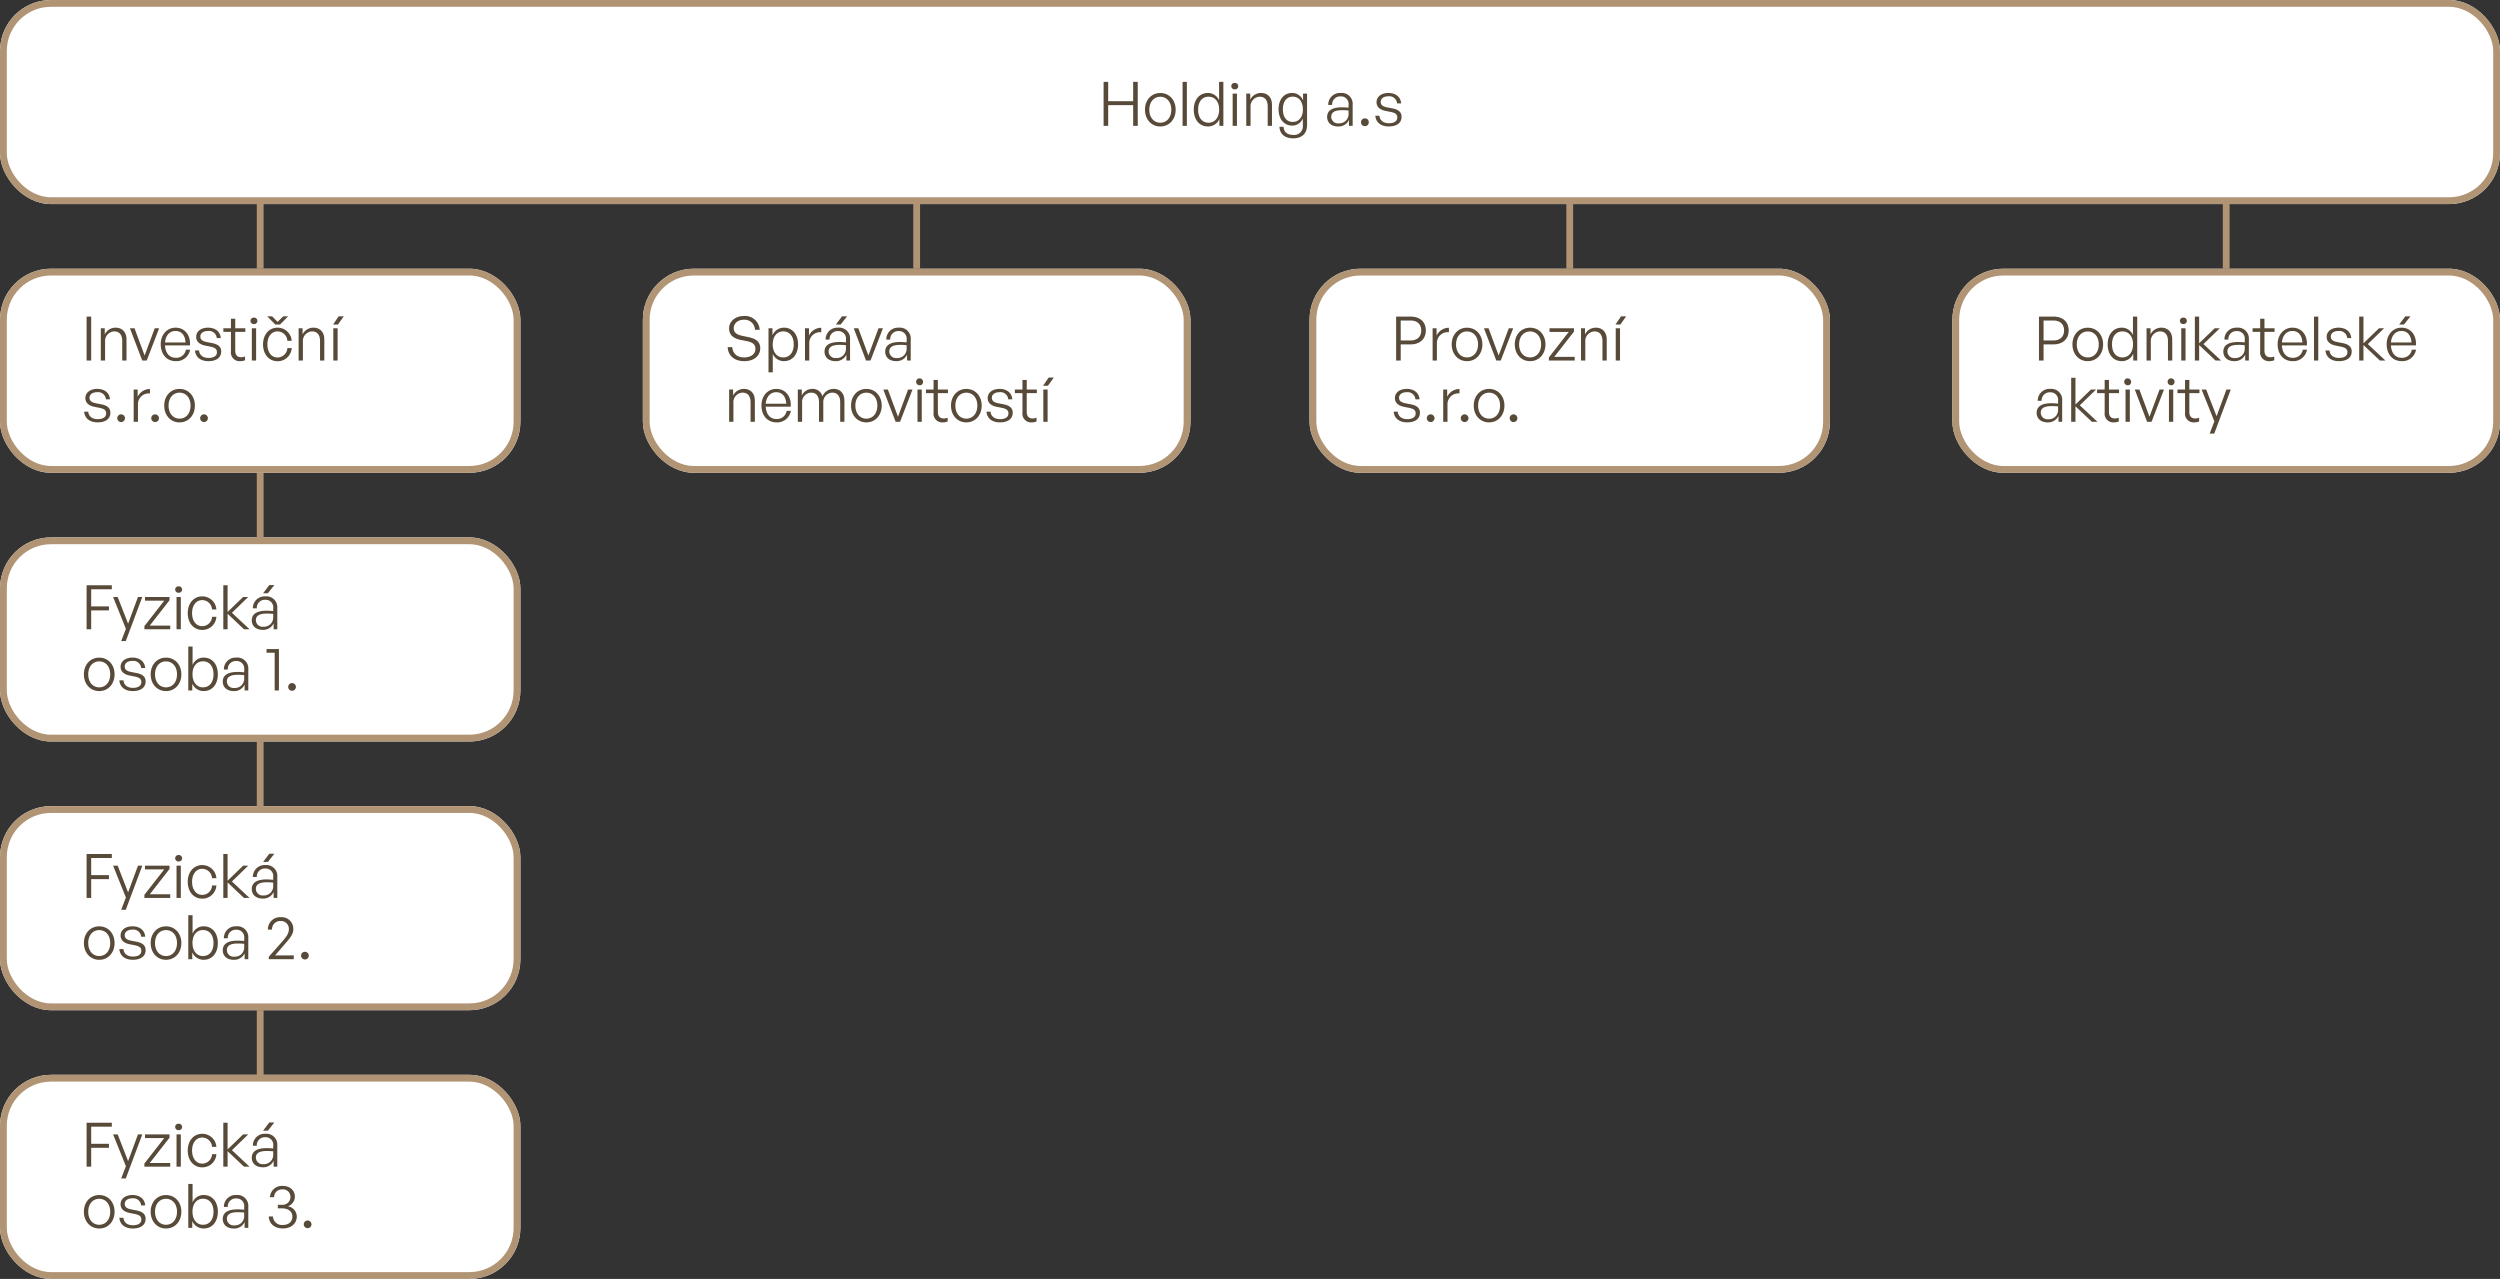
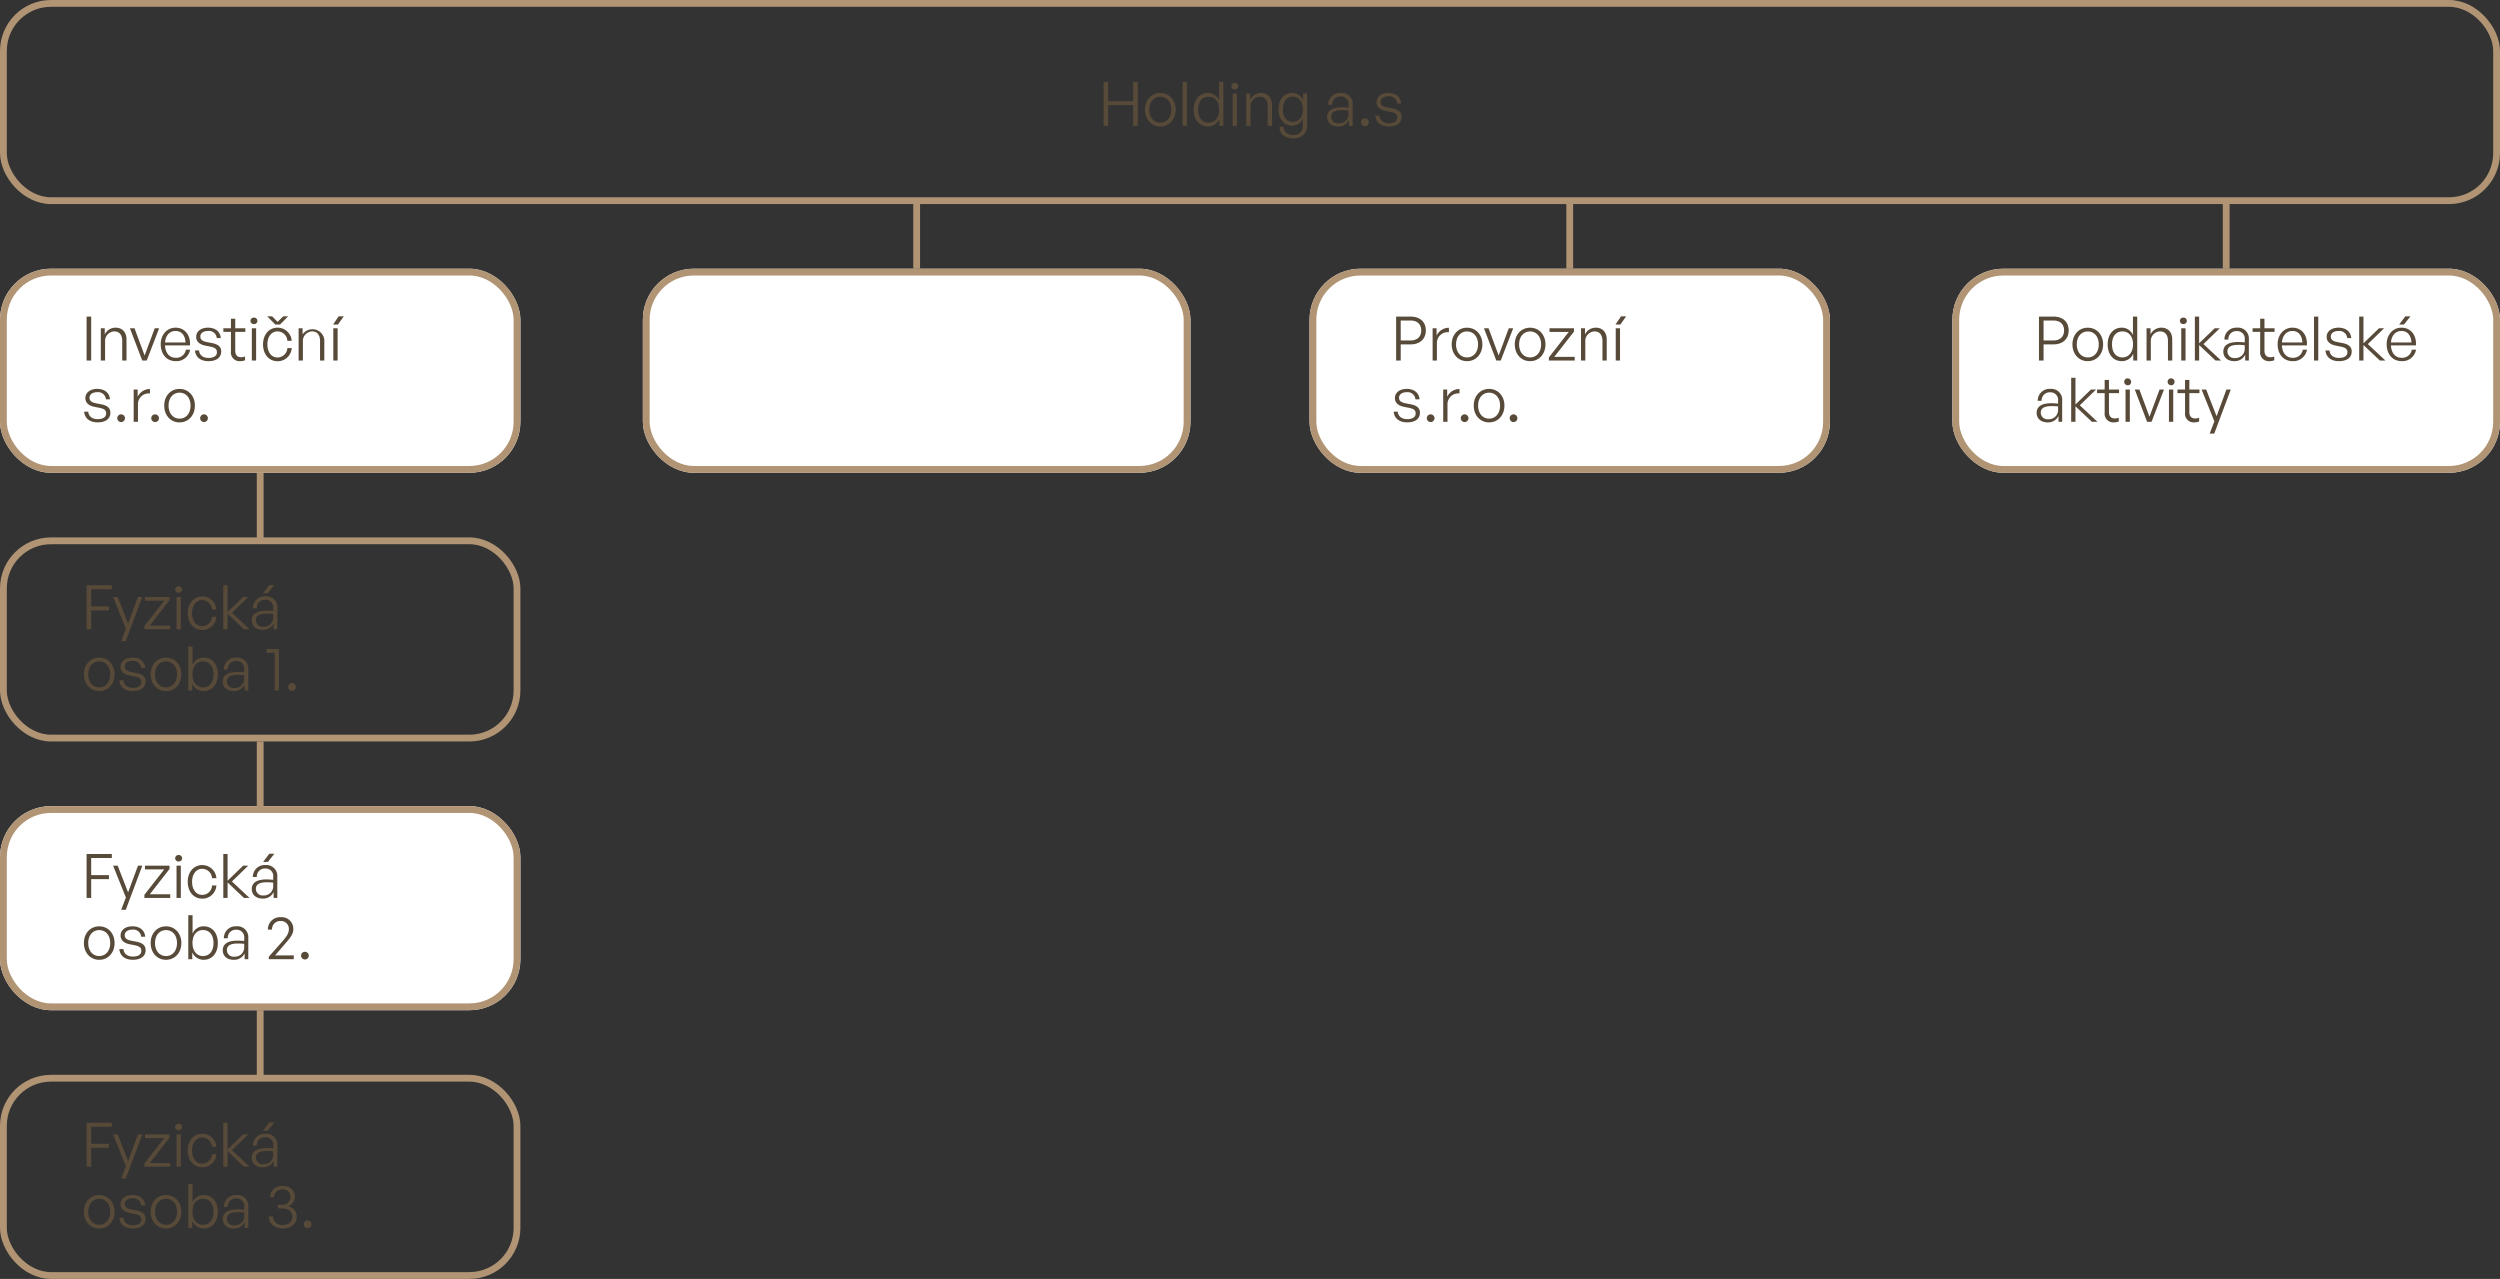
<svg xmlns="http://www.w3.org/2000/svg" width="735" height="376" viewBox="0 0 735 376">
  <rect x="0" y="0" width="735" height="376" fill="#333333" stroke="none" />
  <g id="Group_5250" data-name="Group 5250" transform="translate(-860 -2391)">
    <g id="Rectangle_1205" data-name="Rectangle 1205" transform="translate(860 2391)" fill="#fff" stroke="#b09474" stroke-width="2">
-       <rect width="735" height="60" rx="15" stroke="none" />
      <rect x="1" y="1" width="733" height="58" rx="14" fill="none" />
    </g>
    <path id="Path_14445" data-name="Path 14445" d="M2.808,0V-6.084h7.344V0H11.5V-12.924h-1.35v5.67H2.808v-5.67H1.458V0ZM18.126.18c2.628,0,4.518-2.07,4.518-4.932,0-2.844-1.89-4.9-4.518-4.9-2.61,0-4.5,2.052-4.5,4.9C13.626-1.89,15.516.18,18.126.18Zm0-1.1C16.29-.918,14.9-2.394,14.9-4.752c0-2.322,1.386-3.8,3.222-3.8,1.854,0,3.24,1.476,3.24,3.8C21.366-2.394,19.98-.918,18.126-.918ZM25.938,0V-12.924h-1.26V0Zm2.034-4.752c0,2.916,1.62,4.932,4.176,4.932A3.635,3.635,0,0,0,35.5-2V0h1.17V-12.924h-1.26v5.418a3.551,3.551,0,0,0-3.258-2.16C29.592-9.666,27.972-7.668,27.972-4.752Zm1.278,0c0-2.412,1.224-3.816,3.078-3.816,1.8,0,3.1,1.386,3.1,3.78,0,2.376-1.26,3.87-3.1,3.87C30.474-.918,29.25-2.34,29.25-4.752Zm11.79-6.93a.943.943,0,0,0-1.026-.936.938.938,0,0,0-1.008.936.941.941,0,0,0,1.008.954A.947.947,0,0,0,41.04-11.682ZM40.662,0V-9.486H39.4V0Zm4-5.526a2.817,2.817,0,0,1,2.664-3.042c1.548,0,2.376,1.026,2.376,2.844V0h1.26V-6.156c0-2.25-1.278-3.51-3.258-3.51A3.53,3.53,0,0,0,44.568-7.7V-9.486H43.4V0h1.26Zm12.528,9.2c2.592,0,4.086-1.44,4.086-3.888v-9.27H60.1V-7.47a3.464,3.464,0,0,0-3.222-2.2c-2.394,0-3.978,1.908-3.978,4.788s1.6,4.806,4,4.806A3.323,3.323,0,0,0,60.03-2.178V-.2a2.559,2.559,0,0,1-2.862,2.862c-1.692,0-2.7-.828-2.808-2.376H53.154C53.262,2.412,54.774,3.672,57.186,3.672Zm-3.024-8.55c0-2.3,1.116-3.708,2.916-3.708s2.97,1.476,2.97,3.8c0,2.2-1.188,3.636-2.97,3.636C55.26-1.152,54.162-2.556,54.162-4.878ZM73.6,0h1.08V-6.174a3.205,3.205,0,0,0-3.51-3.492A3.447,3.447,0,0,0,67.5-6.156h1.152a2.353,2.353,0,0,1,2.538-2.5,2.208,2.208,0,0,1,2.286,2.52v.792c-.936-.072-1.368-.108-1.944-.108-2.88,0-4.356.972-4.356,2.826,0,1.71,1.278,2.808,3.24,2.808A3.36,3.36,0,0,0,73.6-1.728Zm-5.22-2.664c0-1.314,1.044-1.944,3.2-1.944.522,0,1.08.018,1.89.09v.846A2.717,2.717,0,0,1,70.6-.738,1.969,1.969,0,0,1,68.382-2.664Zm11.034,1.62A1.091,1.091,0,0,0,78.282-2.2a1.1,1.1,0,0,0-1.134,1.152A1.107,1.107,0,0,0,78.282.09,1.1,1.1,0,0,0,79.416-1.044Zm9.648-1.6c0-1.35-.846-2.142-2.736-2.5l-1.422-.27c-1.4-.27-1.98-.72-1.98-1.656,0-.99.918-1.62,2.25-1.62A2.3,2.3,0,0,1,87.75-6.606h1.188c-.144-1.89-1.584-3.06-3.762-3.06-2.07,0-3.474,1.116-3.474,2.7,0,1.368.954,2.25,2.754,2.592l1.368.27c1.44.288,1.98.72,1.98,1.656,0,1.08-.936,1.674-2.484,1.674-1.62,0-2.682-.846-2.772-2.2H81.342c.18,1.962,1.62,3.15,3.978,3.15C87.66.18,89.064-.9,89.064-2.646Z" transform="translate(1183 2428)" fill="#584a39" />
    <g id="Group_5175" data-name="Group 5175">
      <g id="Rectangle_1206" data-name="Rectangle 1206" transform="translate(860 2470)" fill="#fff" stroke="#b09474" stroke-width="2">
        <rect width="153" height="60" rx="15" stroke="none" />
        <rect x="1" y="1" width="151" height="58" rx="14" fill="none" />
      </g>
-       <path id="Path_14444" data-name="Path 14444" d="M2.808,0V-12.924H1.458V0ZM6.894-5.526A2.817,2.817,0,0,1,9.558-8.568c1.548,0,2.376,1.026,2.376,2.844V0h1.26V-6.156c0-2.25-1.278-3.51-3.258-3.51A3.53,3.53,0,0,0,6.8-7.7V-9.486H5.634V0h1.26Zm15.894-3.96h-1.3l-2.97,8.01-2.97-8.01H14.2L17.82,0h1.314ZM27.684.18A4.07,4.07,0,0,0,31.9-3.2H30.654A2.84,2.84,0,0,1,27.666-.81c-1.854,0-3.042-1.386-3.15-3.636H31.86c.216-3.042-1.548-5.22-4.248-5.22-2.52,0-4.356,2.07-4.356,4.842C23.256-1.818,25.02.18,27.684.18Zm-.09-8.874c1.746,0,2.844,1.26,2.952,3.384h-6.03C24.678-7.38,25.884-8.694,27.594-8.694ZM41.04-2.646c0-1.35-.846-2.142-2.736-2.5l-1.422-.27c-1.4-.27-1.98-.72-1.98-1.656,0-.99.918-1.62,2.25-1.62a2.3,2.3,0,0,1,2.574,2.088h1.188c-.144-1.89-1.584-3.06-3.762-3.06-2.07,0-3.474,1.116-3.474,2.7,0,1.368.954,2.25,2.754,2.592L37.8-4.1c1.44.288,1.98.72,1.98,1.656,0,1.08-.936,1.674-2.484,1.674-1.62,0-2.682-.846-2.772-2.2H33.318C33.5-1.008,34.938.18,37.3.18,39.636.18,41.04-.9,41.04-2.646Zm7,1.44a2.762,2.762,0,0,1-1.116.234c-1.044,0-1.764-.5-1.764-1.98V-8.424h2.97V-9.486h-2.97v-2.808H43.9v2.808H41.67v1.062H43.9v5.742A2.545,2.545,0,0,0,46.674.18a3.43,3.43,0,0,0,1.368-.27Zm3.636-10.476a.943.943,0,0,0-1.026-.936.938.938,0,0,0-1.008.936.941.941,0,0,0,1.008.954A.947.947,0,0,0,51.678-11.682ZM51.3,0V-9.486H50.04V0Zm7.02-10.584L60.714-13h-1.44l-1.656,1.62L56-13h-1.44l2.376,2.412ZM57.582.2a4.108,4.108,0,0,0,4.176-3.87H60.48A2.9,2.9,0,0,1,57.582-.9c-1.764,0-2.97-1.548-2.97-3.852,0-2.268,1.206-3.816,2.97-3.816a2.917,2.917,0,0,1,2.9,2.754h1.278a4.154,4.154,0,0,0-4.176-3.852c-2.484,0-4.248,2.034-4.248,4.914C53.334-1.836,55.08.2,57.582.2Zm7.47-5.724a2.817,2.817,0,0,1,2.664-3.042c1.548,0,2.376,1.026,2.376,2.844V0h1.26V-6.156c0-2.25-1.278-3.51-3.258-3.51A3.53,3.53,0,0,0,64.962-7.7V-9.486h-1.17V0h1.26Zm10.3-5.058L77.076-13H75.564l-1.638,2.412ZM75.258,0V-9.486H74V0ZM8.46,15.354c0-1.35-.846-2.142-2.736-2.5L4.3,12.582c-1.4-.27-1.98-.72-1.98-1.656,0-.99.918-1.62,2.25-1.62a2.3,2.3,0,0,1,2.574,2.088H8.334C8.19,9.5,6.75,8.334,4.572,8.334,2.5,8.334,1.1,9.45,1.1,11.034c0,1.368.954,2.25,2.754,2.592l1.368.27c1.44.288,1.98.72,1.98,1.656,0,1.08-.936,1.674-2.484,1.674-1.62,0-2.682-.846-2.772-2.2H.738c.18,1.962,1.62,3.15,3.978,3.15C7.056,18.18,8.46,17.1,8.46,15.354Zm4.284,1.6a1.134,1.134,0,1,0-2.268,0,1.134,1.134,0,1,0,2.268,0Zm3.816-4.032a3.16,3.16,0,0,1,3.528-3.24V8.37a3.971,3.971,0,0,0-3.618,2.3V8.514H15.3V18h1.26Zm6.174,4.032a1.134,1.134,0,1,0-2.268,0,1.134,1.134,0,1,0,2.268,0Zm6.048,1.224c2.628,0,4.518-2.07,4.518-4.932,0-2.844-1.89-4.9-4.518-4.9-2.61,0-4.5,2.052-4.5,4.9C24.282,16.11,26.172,18.18,28.782,18.18Zm0-1.1c-1.836,0-3.222-1.476-3.222-3.834,0-2.322,1.386-3.8,3.222-3.8,1.854,0,3.24,1.476,3.24,3.8C32.022,15.606,30.636,17.082,28.782,17.082Zm8.334-.126a1.134,1.134,0,1,0-2.268,0,1.134,1.134,0,1,0,2.268,0Z" transform="translate(884 2497)" fill="#584a39" />
+       <path id="Path_14444" data-name="Path 14444" d="M2.808,0V-12.924H1.458V0ZM6.894-5.526A2.817,2.817,0,0,1,9.558-8.568c1.548,0,2.376,1.026,2.376,2.844V0h1.26V-6.156c0-2.25-1.278-3.51-3.258-3.51A3.53,3.53,0,0,0,6.8-7.7V-9.486H5.634V0h1.26Zm15.894-3.96h-1.3l-2.97,8.01-2.97-8.01H14.2L17.82,0h1.314ZM27.684.18A4.07,4.07,0,0,0,31.9-3.2H30.654A2.84,2.84,0,0,1,27.666-.81c-1.854,0-3.042-1.386-3.15-3.636H31.86c.216-3.042-1.548-5.22-4.248-5.22-2.52,0-4.356,2.07-4.356,4.842C23.256-1.818,25.02.18,27.684.18Zm-.09-8.874c1.746,0,2.844,1.26,2.952,3.384h-6.03C24.678-7.38,25.884-8.694,27.594-8.694ZM41.04-2.646c0-1.35-.846-2.142-2.736-2.5l-1.422-.27c-1.4-.27-1.98-.72-1.98-1.656,0-.99.918-1.62,2.25-1.62a2.3,2.3,0,0,1,2.574,2.088h1.188c-.144-1.89-1.584-3.06-3.762-3.06-2.07,0-3.474,1.116-3.474,2.7,0,1.368.954,2.25,2.754,2.592L37.8-4.1c1.44.288,1.98.72,1.98,1.656,0,1.08-.936,1.674-2.484,1.674-1.62,0-2.682-.846-2.772-2.2H33.318C33.5-1.008,34.938.18,37.3.18,39.636.18,41.04-.9,41.04-2.646Zm7,1.44a2.762,2.762,0,0,1-1.116.234c-1.044,0-1.764-.5-1.764-1.98V-8.424h2.97V-9.486h-2.97v-2.808H43.9v2.808H41.67v1.062H43.9v5.742A2.545,2.545,0,0,0,46.674.18a3.43,3.43,0,0,0,1.368-.27Zm3.636-10.476a.943.943,0,0,0-1.026-.936.938.938,0,0,0-1.008.936.941.941,0,0,0,1.008.954A.947.947,0,0,0,51.678-11.682ZM51.3,0V-9.486H50.04V0Zm7.02-10.584L60.714-13h-1.44l-1.656,1.62L56-13h-1.44l2.376,2.412ZM57.582.2a4.108,4.108,0,0,0,4.176-3.87H60.48A2.9,2.9,0,0,1,57.582-.9c-1.764,0-2.97-1.548-2.97-3.852,0-2.268,1.206-3.816,2.97-3.816a2.917,2.917,0,0,1,2.9,2.754h1.278a4.154,4.154,0,0,0-4.176-3.852c-2.484,0-4.248,2.034-4.248,4.914C53.334-1.836,55.08.2,57.582.2Zm7.47-5.724a2.817,2.817,0,0,1,2.664-3.042c1.548,0,2.376,1.026,2.376,2.844V0h1.26V-6.156A3.53,3.53,0,0,0,64.962-7.7V-9.486h-1.17V0h1.26Zm10.3-5.058L77.076-13H75.564l-1.638,2.412ZM75.258,0V-9.486H74V0ZM8.46,15.354c0-1.35-.846-2.142-2.736-2.5L4.3,12.582c-1.4-.27-1.98-.72-1.98-1.656,0-.99.918-1.62,2.25-1.62a2.3,2.3,0,0,1,2.574,2.088H8.334C8.19,9.5,6.75,8.334,4.572,8.334,2.5,8.334,1.1,9.45,1.1,11.034c0,1.368.954,2.25,2.754,2.592l1.368.27c1.44.288,1.98.72,1.98,1.656,0,1.08-.936,1.674-2.484,1.674-1.62,0-2.682-.846-2.772-2.2H.738c.18,1.962,1.62,3.15,3.978,3.15C7.056,18.18,8.46,17.1,8.46,15.354Zm4.284,1.6a1.134,1.134,0,1,0-2.268,0,1.134,1.134,0,1,0,2.268,0Zm3.816-4.032a3.16,3.16,0,0,1,3.528-3.24V8.37a3.971,3.971,0,0,0-3.618,2.3V8.514H15.3V18h1.26Zm6.174,4.032a1.134,1.134,0,1,0-2.268,0,1.134,1.134,0,1,0,2.268,0Zm6.048,1.224c2.628,0,4.518-2.07,4.518-4.932,0-2.844-1.89-4.9-4.518-4.9-2.61,0-4.5,2.052-4.5,4.9C24.282,16.11,26.172,18.18,28.782,18.18Zm0-1.1c-1.836,0-3.222-1.476-3.222-3.834,0-2.322,1.386-3.8,3.222-3.8,1.854,0,3.24,1.476,3.24,3.8C32.022,15.606,30.636,17.082,28.782,17.082Zm8.334-.126a1.134,1.134,0,1,0-2.268,0,1.134,1.134,0,1,0,2.268,0Z" transform="translate(884 2497)" fill="#584a39" />
    </g>
    <g id="Group_5174" data-name="Group 5174">
      <g id="Rectangle_1206-2" data-name="Rectangle 1206" transform="translate(860 2549)" fill="#fff" stroke="#b09474" stroke-width="2">
-         <rect width="153" height="60" rx="15" stroke="none" />
        <rect x="1" y="1" width="151" height="58" rx="14" fill="none" />
      </g>
      <path id="Path_14443" data-name="Path 14443" d="M2.808,0V-5.544h5.22v-1.17H2.808v-5.04H8.874v-1.17H1.458V0Zm15.03-9.486H16.56l-2.9,7.848L10.6-9.486H9.252l3.762,9.36-1.386,3.6h1.35ZM26.046,0V-1.08H20.034l5.8-7.434v-.972h-7.2v1.08h5.652L18.45-.918V0Zm3.492-11.682a.943.943,0,0,0-1.026-.936.938.938,0,0,0-1.008.936.941.941,0,0,0,1.008.954A.947.947,0,0,0,29.538-11.682ZM29.16,0V-9.486H27.9V0Zm6.282.2a4.108,4.108,0,0,0,4.176-3.87H38.34A2.9,2.9,0,0,1,35.442-.9c-1.764,0-2.97-1.548-2.97-3.852,0-2.268,1.206-3.816,2.97-3.816a2.917,2.917,0,0,1,2.9,2.754h1.278a4.154,4.154,0,0,0-4.176-3.852c-2.484,0-4.248,2.034-4.248,4.914C31.194-1.836,32.94.2,35.442.2Zm7.47-.2V-4.554L47.736,0h1.638L44.19-4.842l4.788-4.644H47.484l-4.572,4.41v-7.848h-1.26V0ZM54.756-10.584,56.664-13H55.17l-1.818,2.412ZM56.448,0h1.08V-6.174a3.205,3.205,0,0,0-3.51-3.492,3.447,3.447,0,0,0-3.672,3.51H51.5a2.353,2.353,0,0,1,2.538-2.5,2.208,2.208,0,0,1,2.286,2.52v.792c-.936-.072-1.368-.108-1.944-.108-2.88,0-4.356.972-4.356,2.826C50.022-.918,51.3.18,53.262.18a3.36,3.36,0,0,0,3.186-1.908Zm-5.22-2.664c0-1.314,1.044-1.944,3.2-1.944.522,0,1.08.018,1.89.09v.846a2.717,2.717,0,0,1-2.88,2.934A1.969,1.969,0,0,1,51.228-2.664ZM5.166,18.18c2.628,0,4.518-2.07,4.518-4.932,0-2.844-1.89-4.9-4.518-4.9-2.61,0-4.5,2.052-4.5,4.9C.666,16.11,2.556,18.18,5.166,18.18Zm0-1.1c-1.836,0-3.222-1.476-3.222-3.834,0-2.322,1.386-3.8,3.222-3.8,1.854,0,3.24,1.476,3.24,3.8C8.406,15.606,7.02,17.082,5.166,17.082ZM18.81,15.354c0-1.35-.846-2.142-2.736-2.5l-1.422-.27c-1.4-.27-1.98-.72-1.98-1.656,0-.99.918-1.62,2.25-1.62A2.3,2.3,0,0,1,17.5,11.394h1.188c-.144-1.89-1.584-3.06-3.762-3.06-2.07,0-3.474,1.116-3.474,2.7,0,1.368.954,2.25,2.754,2.592l1.368.27c1.44.288,1.98.72,1.98,1.656,0,1.08-.936,1.674-2.484,1.674-1.62,0-2.682-.846-2.772-2.2H11.088c.18,1.962,1.62,3.15,3.978,3.15C17.406,18.18,18.81,17.1,18.81,15.354ZM24.8,18.18c2.628,0,4.518-2.07,4.518-4.932,0-2.844-1.89-4.9-4.518-4.9-2.61,0-4.5,2.052-4.5,4.9C20.3,16.11,22.194,18.18,24.8,18.18Zm0-1.1c-1.836,0-3.222-1.476-3.222-3.834,0-2.322,1.386-3.8,3.222-3.8,1.854,0,3.24,1.476,3.24,3.8C28.044,15.606,26.658,17.082,24.8,17.082ZM40.05,13.248c0-2.916-1.638-4.914-4.176-4.914a3.477,3.477,0,0,0-3.258,2.178V5.076h-1.26V18h1.17V16a3.635,3.635,0,0,0,3.348,2.178C38.412,18.18,40.05,16.164,40.05,13.248Zm-1.278,0c0,2.412-1.242,3.834-3.1,3.834-1.818,0-3.078-1.494-3.078-3.87,0-2.394,1.3-3.78,3.078-3.78C37.53,9.432,38.772,10.836,38.772,13.248ZM47.916,18H49V11.826a3.205,3.205,0,0,0-3.51-3.492,3.447,3.447,0,0,0-3.672,3.51h1.152a2.353,2.353,0,0,1,2.538-2.5,2.208,2.208,0,0,1,2.286,2.52v.792c-.936-.072-1.368-.108-1.944-.108-2.88,0-4.356.972-4.356,2.826,0,1.71,1.278,2.808,3.24,2.808a3.36,3.36,0,0,0,3.186-1.908ZM42.7,15.336c0-1.314,1.044-1.944,3.2-1.944.522,0,1.08.018,1.89.09v.846a2.717,2.717,0,0,1-2.88,2.934A1.969,1.969,0,0,1,42.7,15.336ZM58,18V5.832H54.36v1.08h2.394V18Zm5-1.044a1.134,1.134,0,1,0-2.268,0,1.134,1.134,0,1,0,2.268,0Z" transform="translate(884 2576)" fill="#584a39" />
    </g>
    <g id="Group_5173" data-name="Group 5173">
      <g id="Rectangle_1206-3" data-name="Rectangle 1206" transform="translate(860 2628)" fill="#fff" stroke="#b09474" stroke-width="2">
        <rect width="153" height="60" rx="15" stroke="none" />
        <rect x="1" y="1" width="151" height="58" rx="14" fill="none" />
      </g>
      <path id="Path_14442" data-name="Path 14442" d="M2.808,0V-5.544h5.22v-1.17H2.808v-5.04H8.874v-1.17H1.458V0Zm15.03-9.486H16.56l-2.9,7.848L10.6-9.486H9.252l3.762,9.36-1.386,3.6h1.35ZM26.046,0V-1.08H20.034l5.8-7.434v-.972h-7.2v1.08h5.652L18.45-.918V0Zm3.492-11.682a.943.943,0,0,0-1.026-.936.938.938,0,0,0-1.008.936.941.941,0,0,0,1.008.954A.947.947,0,0,0,29.538-11.682ZM29.16,0V-9.486H27.9V0Zm6.282.2a4.108,4.108,0,0,0,4.176-3.87H38.34A2.9,2.9,0,0,1,35.442-.9c-1.764,0-2.97-1.548-2.97-3.852,0-2.268,1.206-3.816,2.97-3.816a2.917,2.917,0,0,1,2.9,2.754h1.278a4.154,4.154,0,0,0-4.176-3.852c-2.484,0-4.248,2.034-4.248,4.914C31.194-1.836,32.94.2,35.442.2Zm7.47-.2V-4.554L47.736,0h1.638L44.19-4.842l4.788-4.644H47.484l-4.572,4.41v-7.848h-1.26V0ZM54.756-10.584,56.664-13H55.17l-1.818,2.412ZM56.448,0h1.08V-6.174a3.205,3.205,0,0,0-3.51-3.492,3.447,3.447,0,0,0-3.672,3.51H51.5a2.353,2.353,0,0,1,2.538-2.5,2.208,2.208,0,0,1,2.286,2.52v.792c-.936-.072-1.368-.108-1.944-.108-2.88,0-4.356.972-4.356,2.826C50.022-.918,51.3.18,53.262.18a3.36,3.36,0,0,0,3.186-1.908Zm-5.22-2.664c0-1.314,1.044-1.944,3.2-1.944.522,0,1.08.018,1.89.09v.846a2.717,2.717,0,0,1-2.88,2.934A1.969,1.969,0,0,1,51.228-2.664ZM5.166,18.18c2.628,0,4.518-2.07,4.518-4.932,0-2.844-1.89-4.9-4.518-4.9-2.61,0-4.5,2.052-4.5,4.9C.666,16.11,2.556,18.18,5.166,18.18Zm0-1.1c-1.836,0-3.222-1.476-3.222-3.834,0-2.322,1.386-3.8,3.222-3.8,1.854,0,3.24,1.476,3.24,3.8C8.406,15.606,7.02,17.082,5.166,17.082ZM18.81,15.354c0-1.35-.846-2.142-2.736-2.5l-1.422-.27c-1.4-.27-1.98-.72-1.98-1.656,0-.99.918-1.62,2.25-1.62A2.3,2.3,0,0,1,17.5,11.394h1.188c-.144-1.89-1.584-3.06-3.762-3.06-2.07,0-3.474,1.116-3.474,2.7,0,1.368.954,2.25,2.754,2.592l1.368.27c1.44.288,1.98.72,1.98,1.656,0,1.08-.936,1.674-2.484,1.674-1.62,0-2.682-.846-2.772-2.2H11.088c.18,1.962,1.62,3.15,3.978,3.15C17.406,18.18,18.81,17.1,18.81,15.354ZM24.8,18.18c2.628,0,4.518-2.07,4.518-4.932,0-2.844-1.89-4.9-4.518-4.9-2.61,0-4.5,2.052-4.5,4.9C20.3,16.11,22.194,18.18,24.8,18.18Zm0-1.1c-1.836,0-3.222-1.476-3.222-3.834,0-2.322,1.386-3.8,3.222-3.8,1.854,0,3.24,1.476,3.24,3.8C28.044,15.606,26.658,17.082,24.8,17.082ZM40.05,13.248c0-2.916-1.638-4.914-4.176-4.914a3.477,3.477,0,0,0-3.258,2.178V5.076h-1.26V18h1.17V16a3.635,3.635,0,0,0,3.348,2.178C38.412,18.18,40.05,16.164,40.05,13.248Zm-1.278,0c0,2.412-1.242,3.834-3.1,3.834-1.818,0-3.078-1.494-3.078-3.87,0-2.394,1.3-3.78,3.078-3.78C37.53,9.432,38.772,10.836,38.772,13.248ZM47.916,18H49V11.826a3.205,3.205,0,0,0-3.51-3.492,3.447,3.447,0,0,0-3.672,3.51h1.152a2.353,2.353,0,0,1,2.538-2.5,2.208,2.208,0,0,1,2.286,2.52v.792c-.936-.072-1.368-.108-1.944-.108-2.88,0-4.356.972-4.356,2.826,0,1.71,1.278,2.808,3.24,2.808a3.36,3.36,0,0,0,3.186-1.908ZM42.7,15.336c0-1.314,1.044-1.944,3.2-1.944.522,0,1.08.018,1.89.09v.846a2.717,2.717,0,0,1-2.88,2.934A1.969,1.969,0,0,1,42.7,15.336ZM62.37,16.884H56.88l2.97-3.456c1.872-2.088,2.394-3.078,2.394-4.392a3.437,3.437,0,0,0-3.69-3.384,3.584,3.584,0,0,0-3.8,3.654H55.98A2.414,2.414,0,0,1,58.5,6.768a2.322,2.322,0,0,1,2.43,2.376c0,1.17-.54,2.07-2.016,3.744L55.026,17.28V18H62.37Zm4.41.072a1.134,1.134,0,1,0-2.268,0,1.134,1.134,0,1,0,2.268,0Z" transform="translate(884 2655)" fill="#584a39" />
    </g>
    <g id="Group_5172" data-name="Group 5172">
      <g id="Rectangle_1206-4" data-name="Rectangle 1206" transform="translate(860 2707)" fill="#fff" stroke="#b09474" stroke-width="2">
-         <rect width="153" height="60" rx="15" stroke="none" />
        <rect x="1" y="1" width="151" height="58" rx="14" fill="none" />
      </g>
      <path id="Path_14441" data-name="Path 14441" d="M2.808,0V-5.544h5.22v-1.17H2.808v-5.04H8.874v-1.17H1.458V0Zm15.03-9.486H16.56l-2.9,7.848L10.6-9.486H9.252l3.762,9.36-1.386,3.6h1.35ZM26.046,0V-1.08H20.034l5.8-7.434v-.972h-7.2v1.08h5.652L18.45-.918V0Zm3.492-11.682a.943.943,0,0,0-1.026-.936.938.938,0,0,0-1.008.936.941.941,0,0,0,1.008.954A.947.947,0,0,0,29.538-11.682ZM29.16,0V-9.486H27.9V0Zm6.282.2a4.108,4.108,0,0,0,4.176-3.87H38.34A2.9,2.9,0,0,1,35.442-.9c-1.764,0-2.97-1.548-2.97-3.852,0-2.268,1.206-3.816,2.97-3.816a2.917,2.917,0,0,1,2.9,2.754h1.278a4.154,4.154,0,0,0-4.176-3.852c-2.484,0-4.248,2.034-4.248,4.914C31.194-1.836,32.94.2,35.442.2Zm7.47-.2V-4.554L47.736,0h1.638L44.19-4.842l4.788-4.644H47.484l-4.572,4.41v-7.848h-1.26V0ZM54.756-10.584,56.664-13H55.17l-1.818,2.412ZM56.448,0h1.08V-6.174a3.205,3.205,0,0,0-3.51-3.492,3.447,3.447,0,0,0-3.672,3.51H51.5a2.353,2.353,0,0,1,2.538-2.5,2.208,2.208,0,0,1,2.286,2.52v.792c-.936-.072-1.368-.108-1.944-.108-2.88,0-4.356.972-4.356,2.826C50.022-.918,51.3.18,53.262.18a3.36,3.36,0,0,0,3.186-1.908Zm-5.22-2.664c0-1.314,1.044-1.944,3.2-1.944.522,0,1.08.018,1.89.09v.846a2.717,2.717,0,0,1-2.88,2.934A1.969,1.969,0,0,1,51.228-2.664ZM5.166,18.18c2.628,0,4.518-2.07,4.518-4.932,0-2.844-1.89-4.9-4.518-4.9-2.61,0-4.5,2.052-4.5,4.9C.666,16.11,2.556,18.18,5.166,18.18Zm0-1.1c-1.836,0-3.222-1.476-3.222-3.834,0-2.322,1.386-3.8,3.222-3.8,1.854,0,3.24,1.476,3.24,3.8C8.406,15.606,7.02,17.082,5.166,17.082ZM18.81,15.354c0-1.35-.846-2.142-2.736-2.5l-1.422-.27c-1.4-.27-1.98-.72-1.98-1.656,0-.99.918-1.62,2.25-1.62A2.3,2.3,0,0,1,17.5,11.394h1.188c-.144-1.89-1.584-3.06-3.762-3.06-2.07,0-3.474,1.116-3.474,2.7,0,1.368.954,2.25,2.754,2.592l1.368.27c1.44.288,1.98.72,1.98,1.656,0,1.08-.936,1.674-2.484,1.674-1.62,0-2.682-.846-2.772-2.2H11.088c.18,1.962,1.62,3.15,3.978,3.15C17.406,18.18,18.81,17.1,18.81,15.354ZM24.8,18.18c2.628,0,4.518-2.07,4.518-4.932,0-2.844-1.89-4.9-4.518-4.9-2.61,0-4.5,2.052-4.5,4.9C20.3,16.11,22.194,18.18,24.8,18.18Zm0-1.1c-1.836,0-3.222-1.476-3.222-3.834,0-2.322,1.386-3.8,3.222-3.8,1.854,0,3.24,1.476,3.24,3.8C28.044,15.606,26.658,17.082,24.8,17.082ZM40.05,13.248c0-2.916-1.638-4.914-4.176-4.914a3.477,3.477,0,0,0-3.258,2.178V5.076h-1.26V18h1.17V16a3.635,3.635,0,0,0,3.348,2.178C38.412,18.18,40.05,16.164,40.05,13.248Zm-1.278,0c0,2.412-1.242,3.834-3.1,3.834-1.818,0-3.078-1.494-3.078-3.87,0-2.394,1.3-3.78,3.078-3.78C37.53,9.432,38.772,10.836,38.772,13.248ZM47.916,18H49V11.826a3.205,3.205,0,0,0-3.51-3.492,3.447,3.447,0,0,0-3.672,3.51h1.152a2.353,2.353,0,0,1,2.538-2.5,2.208,2.208,0,0,1,2.286,2.52v.792c-.936-.072-1.368-.108-1.944-.108-2.88,0-4.356.972-4.356,2.826,0,1.71,1.278,2.808,3.24,2.808a3.36,3.36,0,0,0,3.186-1.908ZM42.7,15.336c0-1.314,1.044-1.944,3.2-1.944.522,0,1.08.018,1.89.09v.846a2.717,2.717,0,0,1-2.88,2.934A1.969,1.969,0,0,1,42.7,15.336Zm16.452,2.826c2.448,0,4.1-1.44,4.1-3.528a3.055,3.055,0,0,0-2.646-2.97,3.039,3.039,0,0,0,2.088-2.826c0-1.872-1.458-3.186-3.618-3.186a3.509,3.509,0,0,0-3.708,3.33h1.206a2.3,2.3,0,0,1,2.466-2.3A2.186,2.186,0,0,1,61.4,8.892a2.331,2.331,0,0,1-2.538,2.322H57.69v1.044H58.9c1.872,0,3.06.936,3.06,2.394,0,1.53-1.062,2.484-2.808,2.484a2.617,2.617,0,0,1-2.9-2.5H55.026C55.08,16.74,56.736,18.162,59.148,18.162Zm8.424-1.206a1.134,1.134,0,1,0-2.268,0,1.134,1.134,0,1,0,2.268,0Z" transform="translate(884 2734)" fill="#584a39" />
    </g>
    <g id="Group_5177" data-name="Group 5177">
      <g id="Rectangle_1208" data-name="Rectangle 1208" transform="translate(1245.002 2470)" fill="#fff" stroke="#b09474" stroke-width="2">
        <rect width="153" height="60" rx="15" stroke="none" />
        <rect x="1" y="1" width="151" height="58" rx="14" fill="none" />
      </g>
      <path id="Path_14440" data-name="Path 14440" d="M5.706-4.752c2.664,0,4.482-1.494,4.482-4.1S8.37-12.924,5.706-12.924H1.458V0h1.35V-4.752Zm-.018-7.02c1.926,0,3.15,1.044,3.15,2.916,0,1.89-1.224,2.952-3.15,2.952H2.808v-5.868Zm7.758,6.7a3.16,3.16,0,0,1,3.528-3.24V-9.63a3.971,3.971,0,0,0-3.618,2.3v-2.16h-1.17V0h1.26ZM22.3.18c2.628,0,4.518-2.07,4.518-4.932,0-2.844-1.89-4.9-4.518-4.9-2.61,0-4.5,2.052-4.5,4.9C17.8-1.89,19.692.18,22.3.18Zm0-1.1c-1.836,0-3.222-1.476-3.222-3.834,0-2.322,1.386-3.8,3.222-3.8,1.854,0,3.24,1.476,3.24,3.8C25.542-2.394,24.156-.918,22.3-.918ZM35.874-9.486h-1.3l-2.97,8.01-2.97-8.01h-1.35L30.906,0H32.22ZM40.842.18c2.628,0,4.518-2.07,4.518-4.932,0-2.844-1.89-4.9-4.518-4.9-2.61,0-4.5,2.052-4.5,4.9C36.342-1.89,38.232.18,40.842.18Zm0-1.1c-1.836,0-3.222-1.476-3.222-3.834,0-2.322,1.386-3.8,3.222-3.8,1.854,0,3.24,1.476,3.24,3.8C44.082-2.394,42.7-.918,40.842-.918ZM53.964,0V-1.08H47.952l5.8-7.434v-.972h-7.2v1.08H52.2L46.368-.918V0Zm3.114-5.526a2.817,2.817,0,0,1,2.664-3.042c1.548,0,2.376,1.026,2.376,2.844V0h1.26V-6.156c0-2.25-1.278-3.51-3.258-3.51A3.53,3.53,0,0,0,56.988-7.7V-9.486h-1.17V0h1.26Zm10.3-5.058L69.1-13H67.59l-1.638,2.412ZM67.284,0V-9.486h-1.26V0ZM8.46,15.354c0-1.35-.846-2.142-2.736-2.5L4.3,12.582c-1.4-.27-1.98-.72-1.98-1.656,0-.99.918-1.62,2.25-1.62a2.3,2.3,0,0,1,2.574,2.088H8.334C8.19,9.5,6.75,8.334,4.572,8.334,2.5,8.334,1.1,9.45,1.1,11.034c0,1.368.954,2.25,2.754,2.592l1.368.27c1.44.288,1.98.72,1.98,1.656,0,1.08-.936,1.674-2.484,1.674-1.62,0-2.682-.846-2.772-2.2H.738c.18,1.962,1.62,3.15,3.978,3.15C7.056,18.18,8.46,17.1,8.46,15.354Zm4.284,1.6a1.134,1.134,0,1,0-2.268,0,1.134,1.134,0,1,0,2.268,0Zm3.816-4.032a3.16,3.16,0,0,1,3.528-3.24V8.37a3.971,3.971,0,0,0-3.618,2.3V8.514H15.3V18h1.26Zm6.174,4.032a1.134,1.134,0,1,0-2.268,0,1.134,1.134,0,1,0,2.268,0Zm6.048,1.224c2.628,0,4.518-2.07,4.518-4.932,0-2.844-1.89-4.9-4.518-4.9-2.61,0-4.5,2.052-4.5,4.9C24.282,16.11,26.172,18.18,28.782,18.18Zm0-1.1c-1.836,0-3.222-1.476-3.222-3.834,0-2.322,1.386-3.8,3.222-3.8,1.854,0,3.24,1.476,3.24,3.8C32.022,15.606,30.636,17.082,28.782,17.082Zm8.334-.126a1.134,1.134,0,1,0-2.268,0,1.134,1.134,0,1,0,2.268,0Z" transform="translate(1269.002 2497)" fill="#584a39" />
    </g>
    <g id="Group_5176" data-name="Group 5176">
      <g id="Rectangle_1207" data-name="Rectangle 1207" transform="translate(1048.998 2470)" fill="#fff" stroke="#b09474" stroke-width="2">
        <rect width="161" height="60" rx="15" stroke="none" />
        <rect x="1" y="1" width="159" height="58" rx="14" fill="none" />
      </g>
-       <path id="Path_14439" data-name="Path 14439" d="M10.512-3.582c0-1.944-1.242-2.844-3.42-3.294L5.454-7.218C4.014-7.506,2.718-7.974,2.718-9.5c0-1.3,1.062-2.5,3.042-2.5a3.038,3.038,0,0,1,3.2,2.952H10.35A4.308,4.308,0,0,0,5.742-13.1c-2.574,0-4.392,1.6-4.392,3.672,0,2.25,1.8,3.042,3.51,3.384L6.5-5.724c1.836.378,2.592.99,2.592,2.322,0,1.548-1.44,2.484-3.276,2.484C3.582-.918,2.43-2.106,2.3-3.942H.936C1.062-1.494,2.826.18,5.832.18S10.512-1.53,10.512-3.582Zm11.124-1.17c0-2.9-1.638-4.914-4.158-4.914a3.663,3.663,0,0,0-3.366,2.232V-9.486h-1.17V3.474H14.2V-1.944A3.561,3.561,0,0,0,17.478.18C20,.18,21.636-1.818,21.636-4.752Zm-1.278,0c0,2.43-1.242,3.834-3.1,3.834-1.8,0-3.078-1.476-3.078-3.834,0-2.412,1.314-3.816,3.078-3.816C19.116-8.568,20.358-7.146,20.358-4.752Zm4.572-.324a3.16,3.16,0,0,1,3.528-3.24V-9.63a3.971,3.971,0,0,0-3.618,2.3v-2.16H23.67V0h1.26Zm9.216-5.508L36.054-13H34.56l-1.818,2.412ZM35.838,0h1.08V-6.174a3.205,3.205,0,0,0-3.51-3.492,3.447,3.447,0,0,0-3.672,3.51h1.152a2.353,2.353,0,0,1,2.538-2.5,2.208,2.208,0,0,1,2.286,2.52v.792c-.936-.072-1.368-.108-1.944-.108-2.88,0-4.356.972-4.356,2.826,0,1.71,1.278,2.808,3.24,2.808a3.36,3.36,0,0,0,3.186-1.908Zm-5.22-2.664c0-1.314,1.044-1.944,3.2-1.944.522,0,1.08.018,1.89.09v.846a2.717,2.717,0,0,1-2.88,2.934A1.969,1.969,0,0,1,30.618-2.664ZM46.584-9.486h-1.3l-2.97,8.01-2.97-8.01H38L41.616,0H42.93ZM53.676,0h1.08V-6.174a3.205,3.205,0,0,0-3.51-3.492,3.447,3.447,0,0,0-3.672,3.51h1.152a2.353,2.353,0,0,1,2.538-2.5,2.208,2.208,0,0,1,2.286,2.52v.792c-.936-.072-1.368-.108-1.944-.108-2.88,0-4.356.972-4.356,2.826C47.25-.918,48.528.18,50.49.18a3.36,3.36,0,0,0,3.186-1.908Zm-5.22-2.664c0-1.314,1.044-1.944,3.2-1.944.522,0,1.08.018,1.89.09v.846A2.717,2.717,0,0,1,50.67-.738,1.969,1.969,0,0,1,48.456-2.664ZM2.628,12.474A2.817,2.817,0,0,1,5.292,9.432c1.548,0,2.376,1.026,2.376,2.844V18h1.26V11.844c0-2.25-1.278-3.51-3.258-3.51A3.53,3.53,0,0,0,2.538,10.3V8.514H1.368V18h1.26ZM15.3,18.18A4.07,4.07,0,0,0,19.512,14.8H18.27a2.84,2.84,0,0,1-2.988,2.394c-1.854,0-3.042-1.386-3.15-3.636h7.344c.216-3.042-1.548-5.22-4.248-5.22-2.52,0-4.356,2.07-4.356,4.842C10.872,16.182,12.636,18.18,15.3,18.18Zm-.09-8.874c1.746,0,2.844,1.26,2.952,3.384h-6.03C12.294,10.62,13.5,9.306,15.21,9.306ZM22.824,18V12.438a2.766,2.766,0,0,1,2.61-3.006c1.53,0,2.358,1.026,2.358,2.826V18h1.26V12.438a2.777,2.777,0,0,1,2.61-3.006c1.53,0,2.358,1.026,2.358,2.826V18h1.242V11.844c0-2.214-1.224-3.51-3.186-3.51a3.527,3.527,0,0,0-3.276,2.2,2.918,2.918,0,0,0-2.97-2.2,3.421,3.421,0,0,0-3.1,1.962V8.514h-1.17V18Zm18.882.18c2.628,0,4.518-2.07,4.518-4.932,0-2.844-1.89-4.9-4.518-4.9-2.61,0-4.5,2.052-4.5,4.9C37.206,16.11,39.1,18.18,41.706,18.18Zm0-1.1c-1.836,0-3.222-1.476-3.222-3.834,0-2.322,1.386-3.8,3.222-3.8,1.854,0,3.24,1.476,3.24,3.8C44.946,15.606,43.56,17.082,41.706,17.082ZM55.278,8.514h-1.3l-2.97,8.01-2.97-8.01h-1.35L50.31,18h1.314Zm3.1-2.2a1.019,1.019,0,1,0-1.026.954A.943.943,0,0,0,58.374,6.318ZM58,18V8.514h-1.26V18Zm7.614-1.206a2.762,2.762,0,0,1-1.116.234c-1.044,0-1.764-.5-1.764-1.98V9.576H65.7V8.514H62.73V5.706H61.47V8.514H59.238V9.576H61.47v5.742a2.545,2.545,0,0,0,2.772,2.862,3.43,3.43,0,0,0,1.368-.27ZM71.1,18.18c2.628,0,4.518-2.07,4.518-4.932,0-2.844-1.89-4.9-4.518-4.9-2.61,0-4.5,2.052-4.5,4.9C66.6,16.11,68.49,18.18,71.1,18.18Zm0-1.1c-1.836,0-3.222-1.476-3.222-3.834,0-2.322,1.386-3.8,3.222-3.8,1.854,0,3.24,1.476,3.24,3.8C74.34,15.606,72.954,17.082,71.1,17.082Zm13.644-1.728c0-1.35-.846-2.142-2.736-2.5l-1.422-.27c-1.4-.27-1.98-.72-1.98-1.656,0-.99.918-1.62,2.25-1.62a2.3,2.3,0,0,1,2.574,2.088h1.188c-.144-1.89-1.584-3.06-3.762-3.06-2.07,0-3.474,1.116-3.474,2.7,0,1.368.954,2.25,2.754,2.592l1.368.27c1.44.288,1.98.72,1.98,1.656,0,1.08-.936,1.674-2.484,1.674-1.62,0-2.682-.846-2.772-2.2H77.022c.18,1.962,1.62,3.15,3.978,3.15C83.34,18.18,84.744,17.1,84.744,15.354Zm7,1.44a2.762,2.762,0,0,1-1.116.234c-1.044,0-1.764-.5-1.764-1.98V9.576h2.97V8.514h-2.97V5.706h-1.26V8.514H85.374V9.576h2.232v5.742a2.545,2.545,0,0,0,2.772,2.862,3.43,3.43,0,0,0,1.368-.27Zm3.348-9.378L96.822,5H95.31L93.672,7.416ZM95,18V8.514h-1.26V18Z" transform="translate(1072.998 2497)" fill="#584a39" />
    </g>
    <g id="Group_5178" data-name="Group 5178">
      <g id="Rectangle_1209" data-name="Rectangle 1209" transform="translate(1434 2470)" fill="#fff" stroke="#b09474" stroke-width="2">
        <rect width="161" height="60" rx="15" stroke="none" />
        <rect x="1" y="1" width="159" height="58" rx="14" fill="none" />
      </g>
      <path id="Path_14446" data-name="Path 14446" d="M5.706-4.752c2.664,0,4.482-1.494,4.482-4.1S8.37-12.924,5.706-12.924H1.458V0h1.35V-4.752Zm-.018-7.02c1.926,0,3.15,1.044,3.15,2.916,0,1.89-1.224,2.952-3.15,2.952H2.808v-5.868ZM15.8.18c2.628,0,4.518-2.07,4.518-4.932,0-2.844-1.89-4.9-4.518-4.9-2.61,0-4.5,2.052-4.5,4.9C11.3-1.89,13.194.18,15.8.18Zm0-1.1c-1.836,0-3.222-1.476-3.222-3.834,0-2.322,1.386-3.8,3.222-3.8,1.854,0,3.24,1.476,3.24,3.8C19.044-2.394,17.658-.918,15.8-.918Zm5.85-3.834c0,2.916,1.62,4.932,4.176,4.932A3.635,3.635,0,0,0,29.178-2V0h1.17V-12.924h-1.26v5.418a3.551,3.551,0,0,0-3.258-2.16C23.274-9.666,21.654-7.668,21.654-4.752Zm1.278,0c0-2.412,1.224-3.816,3.078-3.816,1.8,0,3.1,1.386,3.1,3.78,0,2.376-1.26,3.87-3.1,3.87C24.156-.918,22.932-2.34,22.932-4.752Zm11.412-.774a2.817,2.817,0,0,1,2.664-3.042c1.548,0,2.376,1.026,2.376,2.844V0h1.26V-6.156c0-2.25-1.278-3.51-3.258-3.51A3.53,3.53,0,0,0,34.254-7.7V-9.486h-1.17V0h1.26Zm10.584-6.156a.943.943,0,0,0-1.026-.936.938.938,0,0,0-1.008.936.941.941,0,0,0,1.008.954A.947.947,0,0,0,44.928-11.682ZM44.55,0V-9.486H43.29V0Zm4,0V-4.554L53.37,0h1.638L49.824-4.842l4.788-4.644H53.118l-4.572,4.41v-7.848h-1.26V0ZM62.082,0h1.08V-6.174a3.205,3.205,0,0,0-3.51-3.492,3.447,3.447,0,0,0-3.672,3.51h1.152a2.353,2.353,0,0,1,2.538-2.5,2.208,2.208,0,0,1,2.286,2.52v.792c-.936-.072-1.368-.108-1.944-.108-2.88,0-4.356.972-4.356,2.826C55.656-.918,56.934.18,58.9.18a3.36,3.36,0,0,0,3.186-1.908Zm-5.22-2.664c0-1.314,1.044-1.944,3.2-1.944.522,0,1.08.018,1.89.09v.846a2.717,2.717,0,0,1-2.88,2.934A1.969,1.969,0,0,1,56.862-2.664Zm13.77,1.458a2.762,2.762,0,0,1-1.116.234c-1.044,0-1.764-.5-1.764-1.98V-8.424h2.97V-9.486h-2.97v-2.808h-1.26v2.808H64.26v1.062h2.232v5.742A2.545,2.545,0,0,0,69.264.18a3.43,3.43,0,0,0,1.368-.27ZM76.05.18A4.07,4.07,0,0,0,80.262-3.2H79.02A2.84,2.84,0,0,1,76.032-.81c-1.854,0-3.042-1.386-3.15-3.636h7.344c.216-3.042-1.548-5.22-4.248-5.22-2.52,0-4.356,2.07-4.356,4.842C71.622-1.818,73.386.18,76.05.18Zm-.09-8.874c1.746,0,2.844,1.26,2.952,3.384h-6.03C73.044-7.38,74.25-8.694,75.96-8.694ZM83.574,0V-12.924h-1.26V0ZM93.4-2.646c0-1.35-.846-2.142-2.736-2.5l-1.422-.27c-1.4-.27-1.98-.72-1.98-1.656,0-.99.918-1.62,2.25-1.62a2.3,2.3,0,0,1,2.574,2.088h1.188c-.144-1.89-1.584-3.06-3.762-3.06-2.07,0-3.474,1.116-3.474,2.7,0,1.368.954,2.25,2.754,2.592l1.368.27c1.44.288,1.98.72,1.98,1.656,0,1.08-.936,1.674-2.484,1.674-1.62,0-2.682-.846-2.772-2.2H85.68C85.86-1.008,87.3.18,89.658.18,92,.18,93.4-.9,93.4-2.646ZM96.858,0V-4.554L101.682,0h1.638L98.136-4.842l4.788-4.644H101.43l-4.572,4.41v-7.848H95.6V0Zm11.9-10.584L110.682-13H109.17l-1.818,2.412ZM108.108.18A4.07,4.07,0,0,0,112.32-3.2h-1.242A2.84,2.84,0,0,1,108.09-.81c-1.854,0-3.042-1.386-3.15-3.636h7.344c.216-3.042-1.548-5.22-4.248-5.22-2.52,0-4.356,2.07-4.356,4.842C103.68-1.818,105.444.18,108.108.18Zm-.09-8.874c1.746,0,2.844,1.26,2.952,3.384h-6.03C105.1-7.38,106.308-8.694,108.018-8.694ZM7.2,18H8.28V11.826A3.205,3.205,0,0,0,4.77,8.334,3.447,3.447,0,0,0,1.1,11.844H2.25a2.353,2.353,0,0,1,2.538-2.5,2.208,2.208,0,0,1,2.286,2.52v.792c-.936-.072-1.368-.108-1.944-.108-2.88,0-4.356.972-4.356,2.826,0,1.71,1.278,2.808,3.24,2.808A3.36,3.36,0,0,0,7.2,16.272ZM1.98,15.336c0-1.314,1.044-1.944,3.2-1.944.522,0,1.08.018,1.89.09v.846a2.717,2.717,0,0,1-2.88,2.934A1.969,1.969,0,0,1,1.98,15.336ZM12.186,18V13.446L17.01,18h1.638l-5.184-4.842,4.788-4.644H16.758l-4.572,4.41V5.076h-1.26V18Zm12.726-1.206a2.762,2.762,0,0,1-1.116.234c-1.044,0-1.764-.5-1.764-1.98V9.576H25V8.514h-2.97V5.706h-1.26V8.514H18.54V9.576h2.232v5.742a2.545,2.545,0,0,0,2.772,2.862,3.43,3.43,0,0,0,1.368-.27ZM28.548,6.318a1.019,1.019,0,1,0-1.026.954A.943.943,0,0,0,28.548,6.318ZM28.17,18V8.514H26.91V18ZM38.214,8.514h-1.3l-2.97,8.01-2.97-8.01h-1.35L33.246,18H34.56Zm3.1-2.2a1.019,1.019,0,1,0-1.026.954A.943.943,0,0,0,41.31,6.318ZM40.932,18V8.514h-1.26V18Zm7.614-1.206a2.762,2.762,0,0,1-1.116.234c-1.044,0-1.764-.5-1.764-1.98V9.576h2.97V8.514h-2.97V5.706h-1.26V8.514H42.174V9.576h2.232v5.742a2.545,2.545,0,0,0,2.772,2.862,3.43,3.43,0,0,0,1.368-.27Zm9.306-8.28H56.574l-2.9,7.848-3.06-7.848h-1.35l3.762,9.36-1.386,3.6h1.35Z" transform="translate(1458 2497)" fill="#584a39" />
    </g>
    <path id="Path_13861" data-name="Path 13861" d="M17633.5-9619v-20.752" transform="translate(-16119 12089)" fill="none" stroke="#b09474" stroke-width="2" />
    <path id="Path_13862" data-name="Path 13862" d="M17633.5-9619v-20.752" transform="translate(-16311.998 12089)" fill="none" stroke="#b09474" stroke-width="2" />
    <path id="Path_13863" data-name="Path 13863" d="M17633.5-9619v-20.752" transform="translate(-16504.002 12089)" fill="none" stroke="#b09474" stroke-width="2" />
-     <path id="Path_13864" data-name="Path 13864" d="M17633.5-9619v-20.752" transform="translate(-16697 12089)" fill="none" stroke="#b09474" stroke-width="2" />
    <path id="Path_13865" data-name="Path 13865" d="M17633.5-9619v-20.752" transform="translate(-16697 12169.752)" fill="none" stroke="#b09474" stroke-width="2" />
    <path id="Path_13866" data-name="Path 13866" d="M17633.5-9619v-20.752" transform="translate(-16697 12248.752)" fill="none" stroke="#b09474" stroke-width="2" />
    <path id="Path_13867" data-name="Path 13867" d="M17633.5-9619v-20.752" transform="translate(-16697 12327.752)" fill="none" stroke="#b09474" stroke-width="2" />
  </g>
</svg>